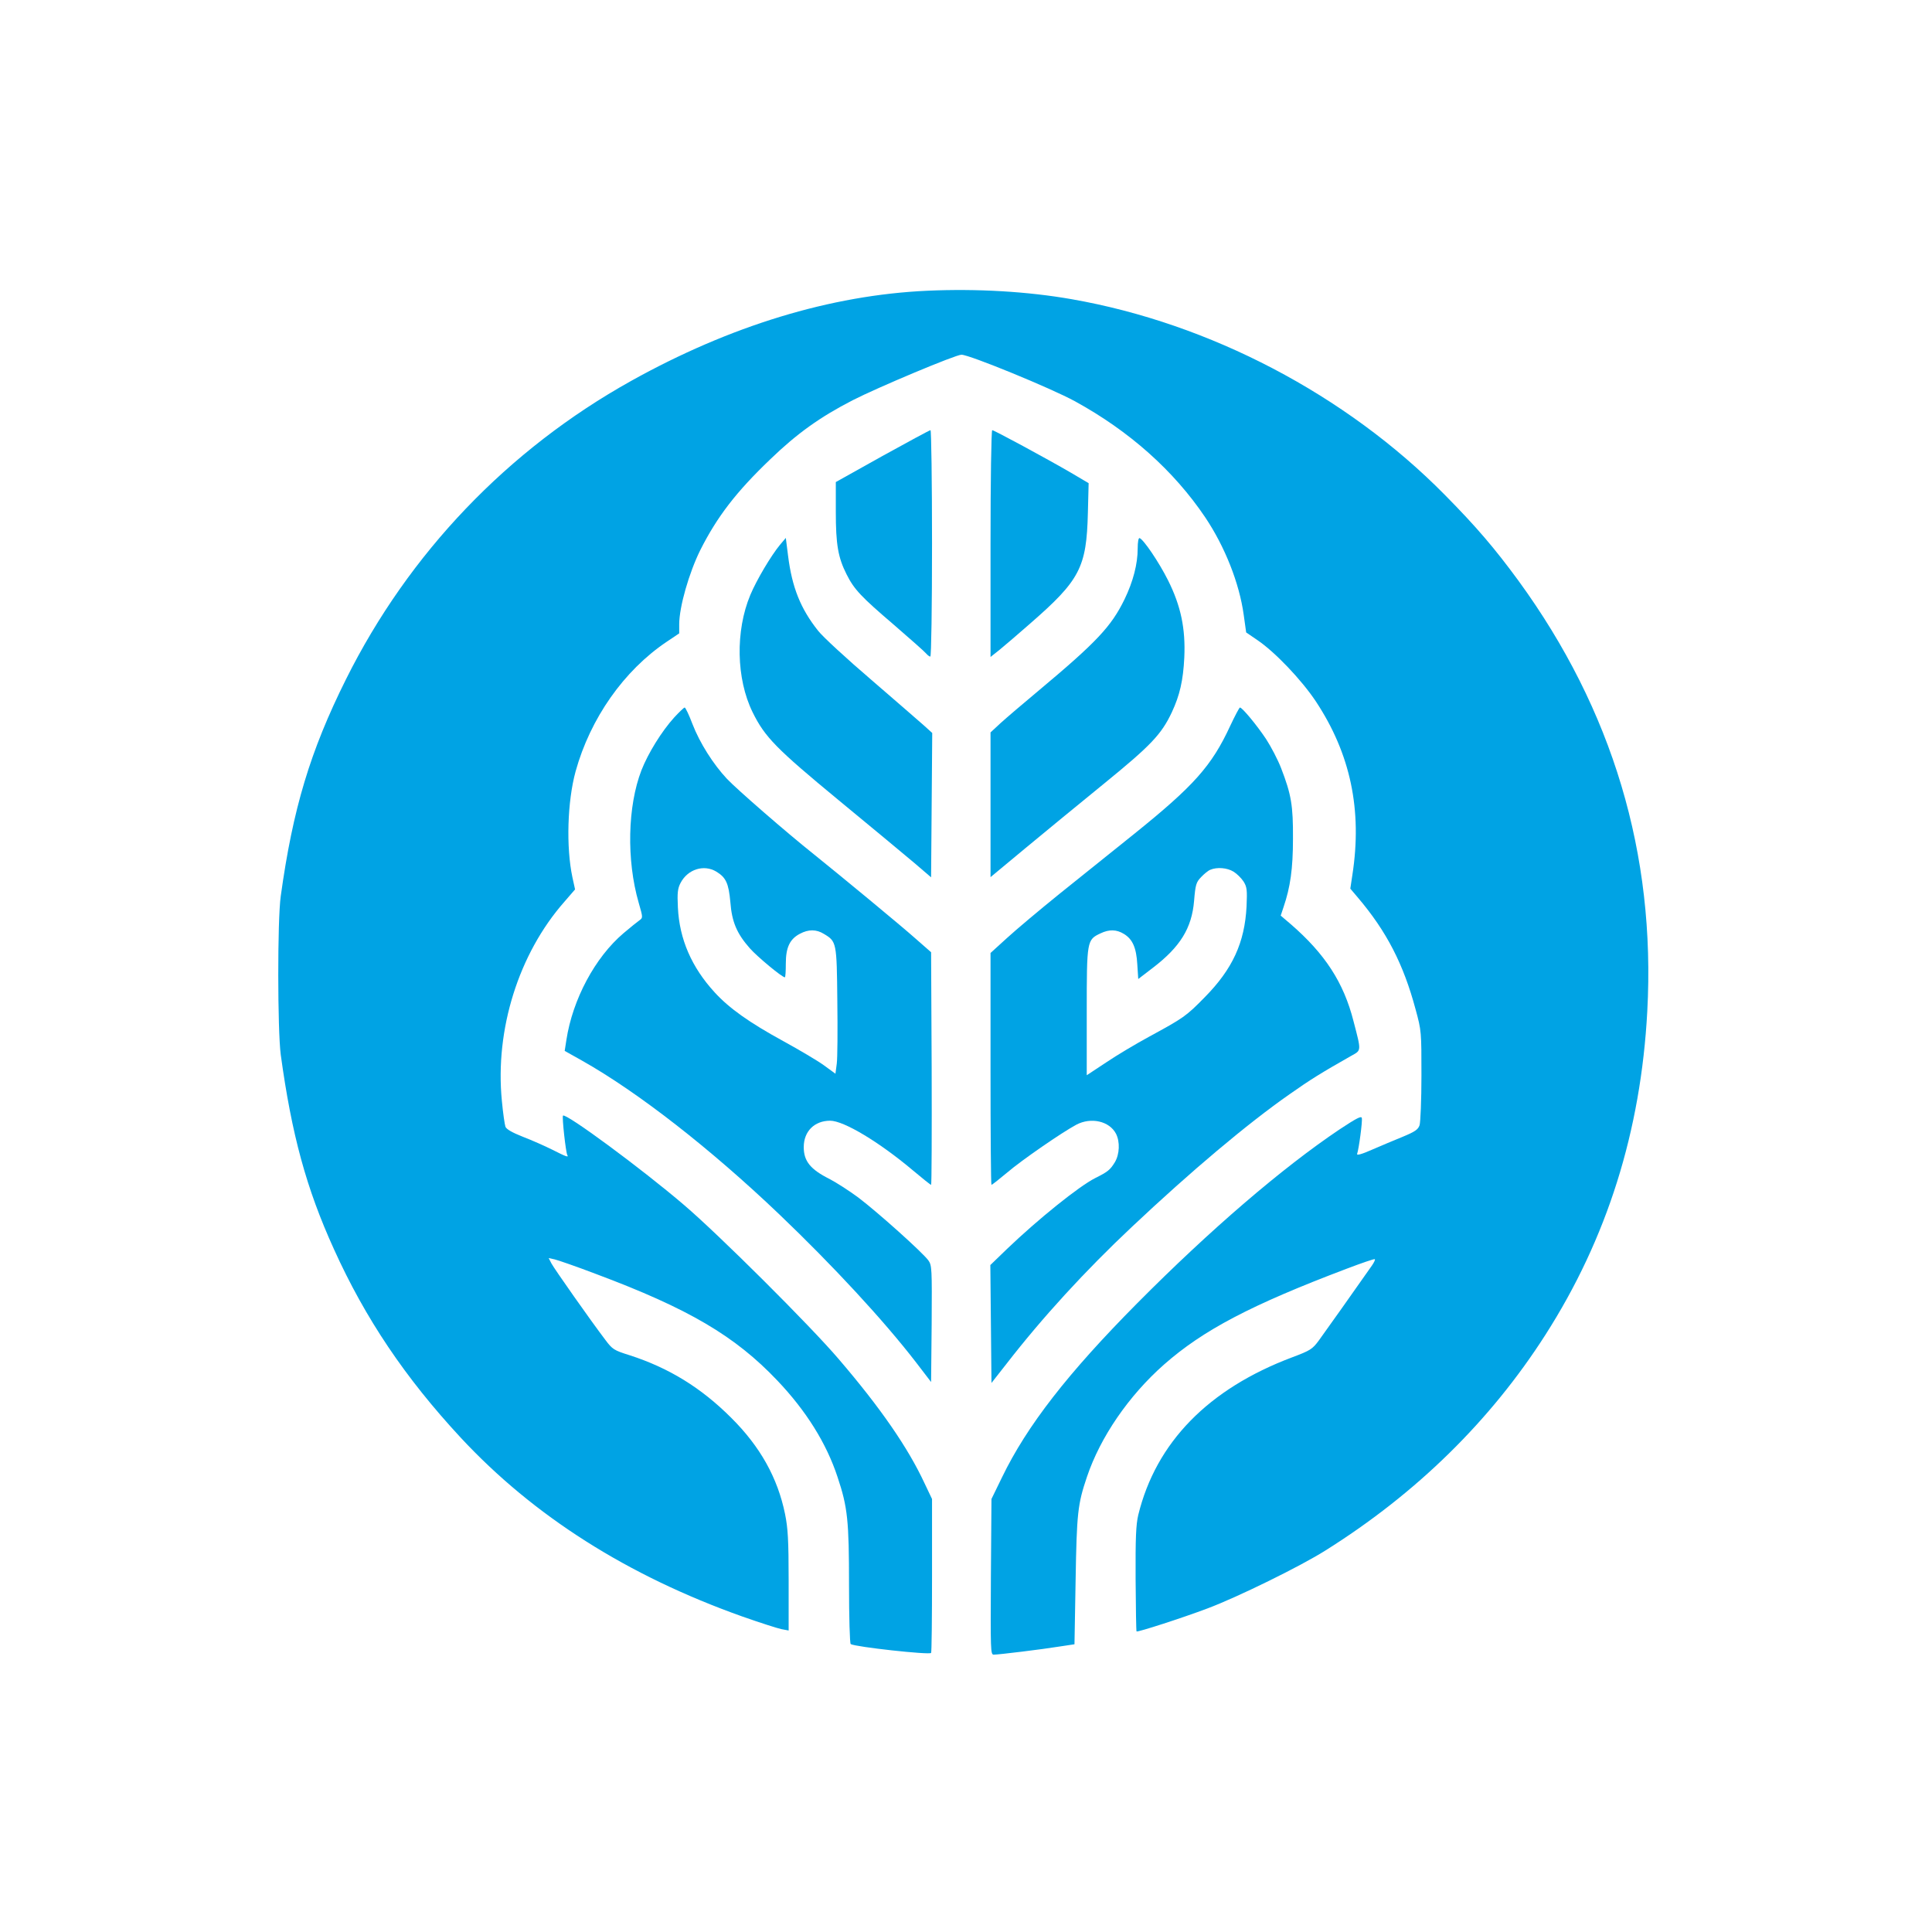
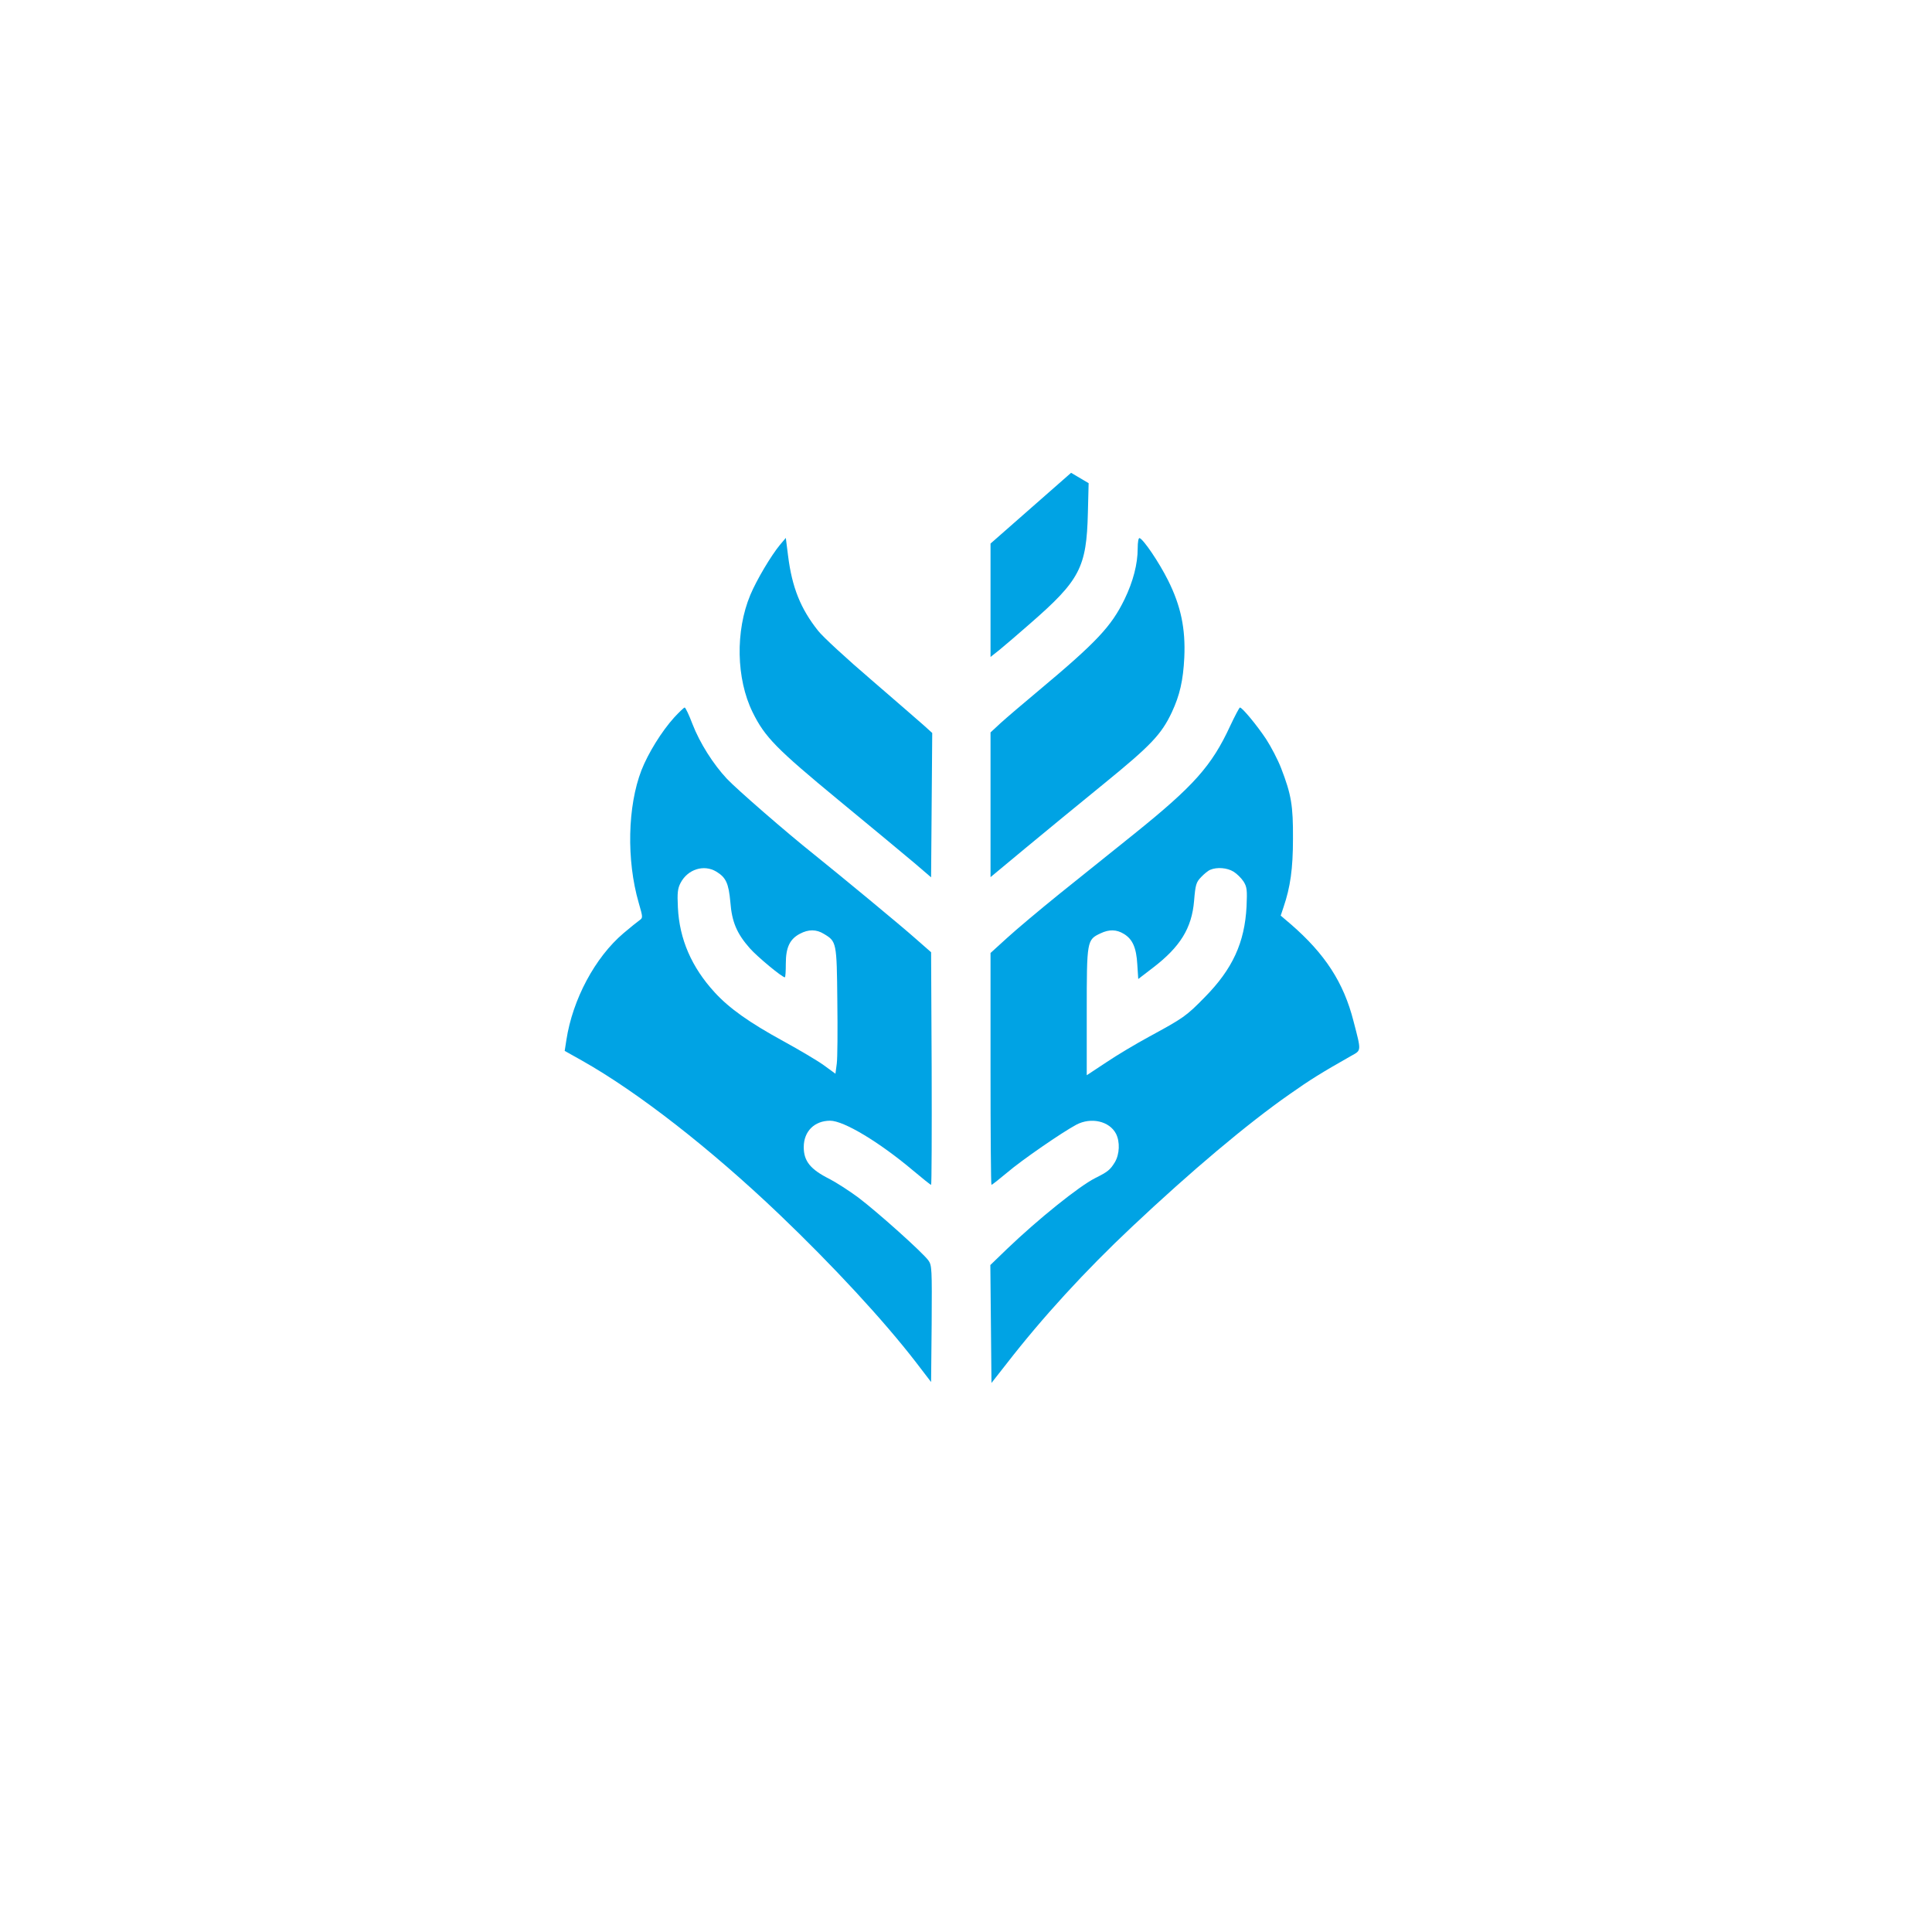
<svg xmlns="http://www.w3.org/2000/svg" version="1.0" width="1024pt" height="1024pt" viewBox="0 0 1024 1024" preserveAspectRatio="xMidYMid meet">
  <g transform="translate(0,1024) scale(0.1,-0.1)" fill="#00a3e4" stroke="none">
-     <path d="M4915 8699 c-512 -23 -1046 -186 -1570 -478 -653 -364 -1178 -913 -1511 -1581 -190 -381 -282 -687 -346 -1150 -18 -128 -17 -710 0 -840 58 -423 135 -708 282 -1031 166 -367 377 -681 672 -999 386 -415 883 -731 1493 -948 94 -33 187 -63 208 -67 l37 -7 0 263 c0 218 -4 280 -19 354 -39 192 -132 358 -285 510 -160 160 -331 265 -539 332 -83 26 -91 31 -129 82 -79 104 -270 376 -285 404 l-15 29 32 -7 c17 -4 116 -38 218 -77 492 -184 738 -329 962 -565 153 -161 260 -332 319 -511 54 -161 61 -232 61 -573 0 -169 4 -310 9 -313 24 -15 415 -58 426 -47 3 2 5 187 5 410 l0 406 -40 84 c-87 187 -232 398 -455 658 -149 175 -637 661 -819 816 -223 191 -627 489 -642 474 -6 -6 15 -197 23 -209 8 -14 -6 -9 -79 28 -40 20 -110 51 -157 69 -56 22 -87 40 -92 53 -4 11 -13 73 -19 138 -37 377 89 779 331 1054 l57 66 -14 64 c-34 160 -27 402 17 562 78 281 256 534 482 686 l67 45 0 48 c0 92 52 273 112 394 89 176 189 307 371 481 142 137 264 224 437 313 133 68 545 241 576 241 42 0 476 -178 602 -247 288 -158 523 -367 690 -615 104 -155 181 -349 204 -517 l13 -93 60 -41 c93 -63 233 -210 309 -324 184 -278 247 -576 194 -920 l-11 -73 39 -46 c154 -181 243 -355 307 -594 31 -113 31 -119 31 -350 0 -129 -5 -248 -10 -264 -8 -23 -24 -34 -89 -61 -44 -18 -118 -49 -164 -69 -54 -24 -81 -31 -78 -22 9 24 29 173 25 190 -2 13 -27 0 -118 -60 -304 -204 -687 -533 -1072 -921 -368 -371 -585 -650 -717 -923 l-56 -115 -3 -412 c-2 -391 -2 -413 15 -413 26 0 256 28 348 43 l80 12 6 340 c6 356 11 402 60 547 71 211 221 430 409 596 207 182 459 315 969 508 79 30 146 53 148 50 3 -2 -4 -17 -15 -33 -88 -126 -252 -357 -282 -398 -34 -46 -45 -53 -141 -89 -444 -167 -722 -451 -816 -836 -12 -52 -15 -119 -14 -339 1 -151 3 -276 5 -278 5 -5 244 72 376 122 158 59 494 224 625 307 483 303 875 688 1166 1143 327 511 506 1080 540 1715 45 833 -184 1597 -682 2281 -126 172 -224 287 -392 457 -523 530 -1245 908 -1976 1036 -233 41 -503 57 -766 45z" />
-     <path d="M4677 7823 l-247 -138 0 -158 c0 -173 12 -242 57 -331 40 -80 77 -119 249 -266 88 -76 166 -145 173 -154 8 -9 17 -16 22 -16 5 0 9 262 9 600 0 330 -4 600 -8 600 -5 0 -119 -62 -255 -137z" />
-     <path d="M5250 7359 l0 -601 48 38 c26 21 99 84 162 139 264 230 299 297 306 587 l4 157 -93 55 c-127 74 -408 226 -418 226 -5 0 -9 -270 -9 -601z" />
+     <path d="M5250 7359 l0 -601 48 38 c26 21 99 84 162 139 264 230 299 297 306 587 l4 157 -93 55 z" />
    <path d="M4133 7351 c-46 -56 -122 -183 -156 -264 -80 -191 -75 -445 12 -622 65 -132 125 -193 457 -467 169 -139 348 -288 398 -330 l91 -78 3 383 3 382 -43 39 c-24 21 -149 130 -279 242 -131 112 -258 229 -283 261 -93 117 -138 230 -159 397 l-12 95 -32 -38z" />
    <path d="M6030 7333 c0 -82 -24 -175 -70 -270 -70 -143 -146 -225 -457 -485 -78 -65 -167 -141 -198 -169 l-55 -51 0 -383 0 -384 183 152 c101 84 289 238 419 344 248 202 304 261 359 378 42 90 60 168 66 290 7 153 -18 273 -86 409 -48 96 -130 217 -151 224 -6 2 -10 -21 -10 -55z" />
    <path d="M3574 6438 c-68 -75 -139 -191 -174 -280 -74 -191 -80 -477 -15 -702 23 -80 23 -80 4 -94 -11 -8 -49 -38 -84 -68 -151 -128 -270 -351 -303 -566 l-9 -58 91 -51 c298 -168 681 -467 1044 -813 288 -275 555 -564 725 -784 l82 -107 3 308 c2 294 1 310 -17 336 -30 42 -269 256 -372 334 -50 37 -119 81 -152 98 -102 51 -137 95 -137 169 0 84 57 140 140 140 72 0 260 -113 437 -262 51 -43 95 -78 98 -78 3 0 4 278 3 617 l-3 616 -81 71 c-82 73 -396 332 -539 447 -147 117 -409 345 -462 401 -73 78 -144 190 -183 291 -18 48 -37 87 -41 87 -4 0 -29 -24 -55 -52z m223 -818 c51 -31 65 -62 74 -161 8 -105 34 -167 104 -246 39 -44 170 -153 185 -153 3 0 5 33 5 73 0 85 21 130 75 158 45 24 87 24 127 -1 67 -40 68 -44 71 -355 2 -154 1 -304 -3 -333 l-7 -53 -63 46 c-35 25 -130 81 -212 126 -183 100 -288 175 -365 259 -122 133 -187 282 -195 450 -4 78 -1 101 14 130 38 73 124 100 190 60z" />
    <path d="M6520 6392 c-98 -212 -193 -318 -510 -573 -112 -90 -290 -233 -395 -317 -104 -84 -229 -189 -277 -233 l-88 -80 0 -615 c0 -338 2 -614 5 -614 3 0 40 29 83 65 77 66 292 214 367 254 78 41 175 19 210 -48 22 -43 19 -109 -6 -151 -25 -41 -38 -51 -104 -84 -87 -44 -303 -218 -468 -376 l-88 -85 3 -313 3 -312 80 102 c190 245 416 492 665 726 311 293 611 546 836 703 108 76 164 111 326 203 54 30 54 22 12 183 -52 205 -151 357 -332 514 l-54 46 15 45 c36 106 50 203 50 363 1 176 -9 234 -63 374 -17 44 -53 113 -79 153 -49 74 -127 168 -139 168 -4 -1 -27 -45 -52 -98z m18 -772 c18 -11 41 -34 53 -52 18 -29 20 -44 16 -133 -10 -191 -74 -331 -222 -481 -98 -100 -111 -109 -295 -209 -68 -37 -171 -98 -227 -136 l-103 -68 0 337 c0 378 1 381 73 415 46 22 85 21 124 -3 46 -28 66 -73 71 -162 l5 -77 77 59 c145 111 207 210 219 356 7 85 11 98 37 125 16 17 38 35 49 39 35 15 89 11 123 -10z" />
  </g>
</svg>